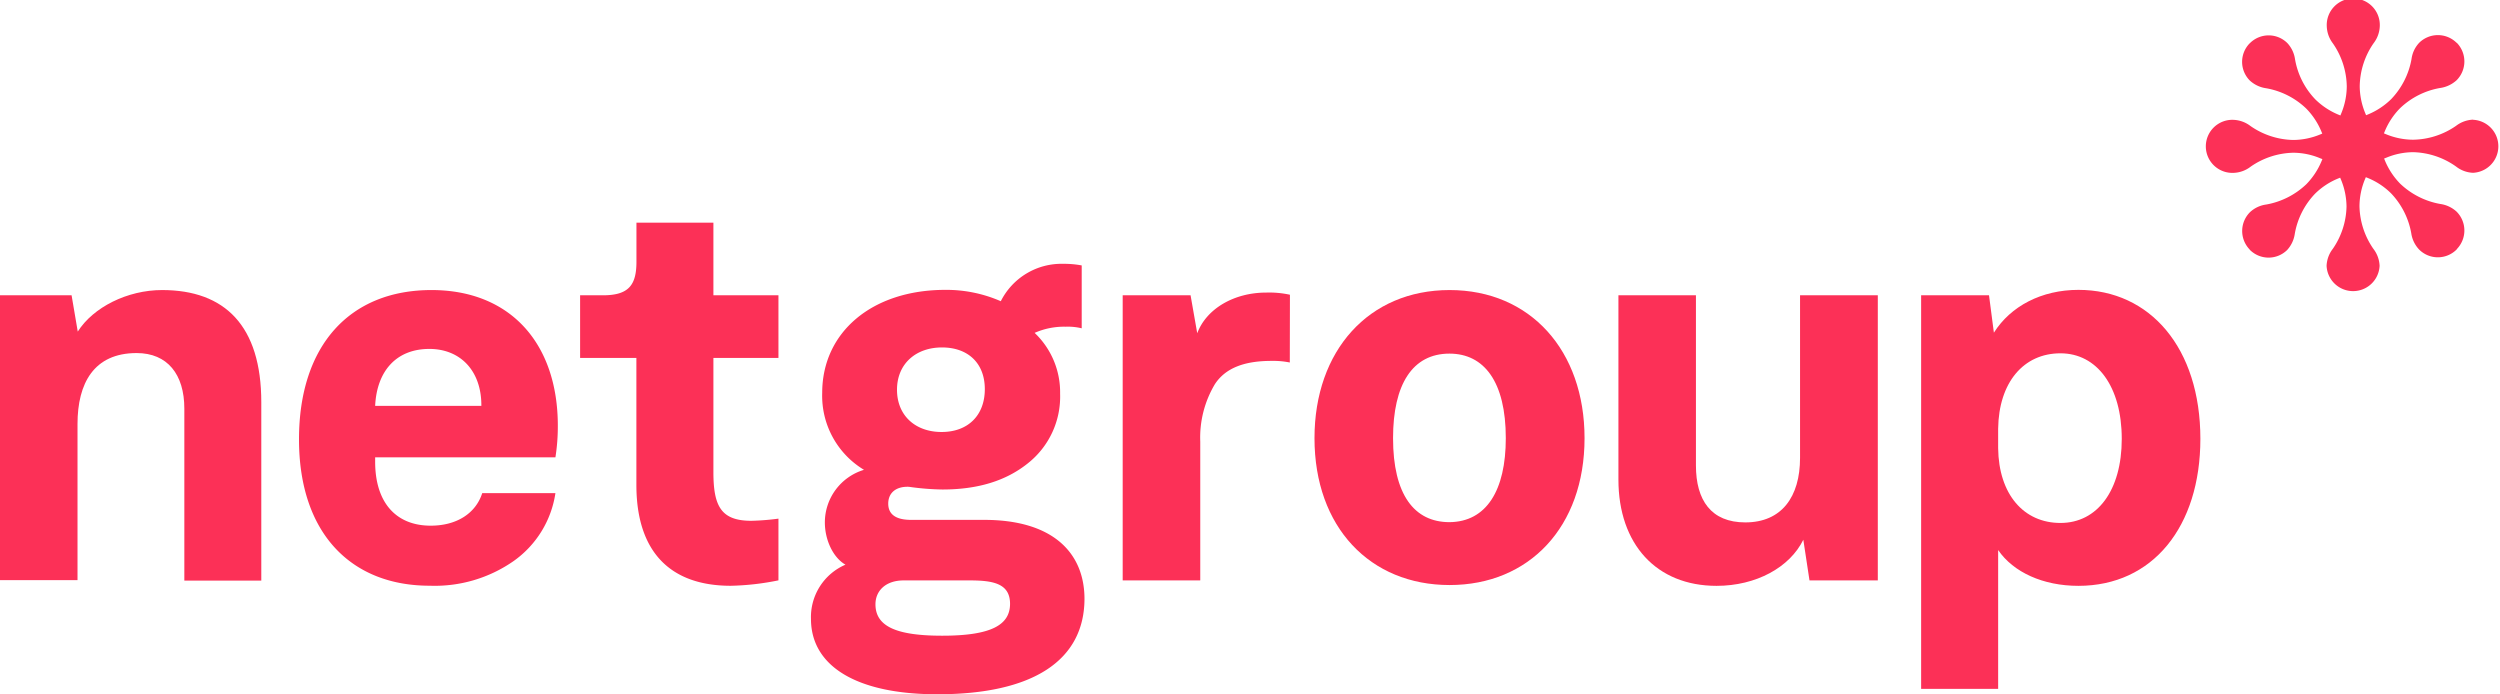
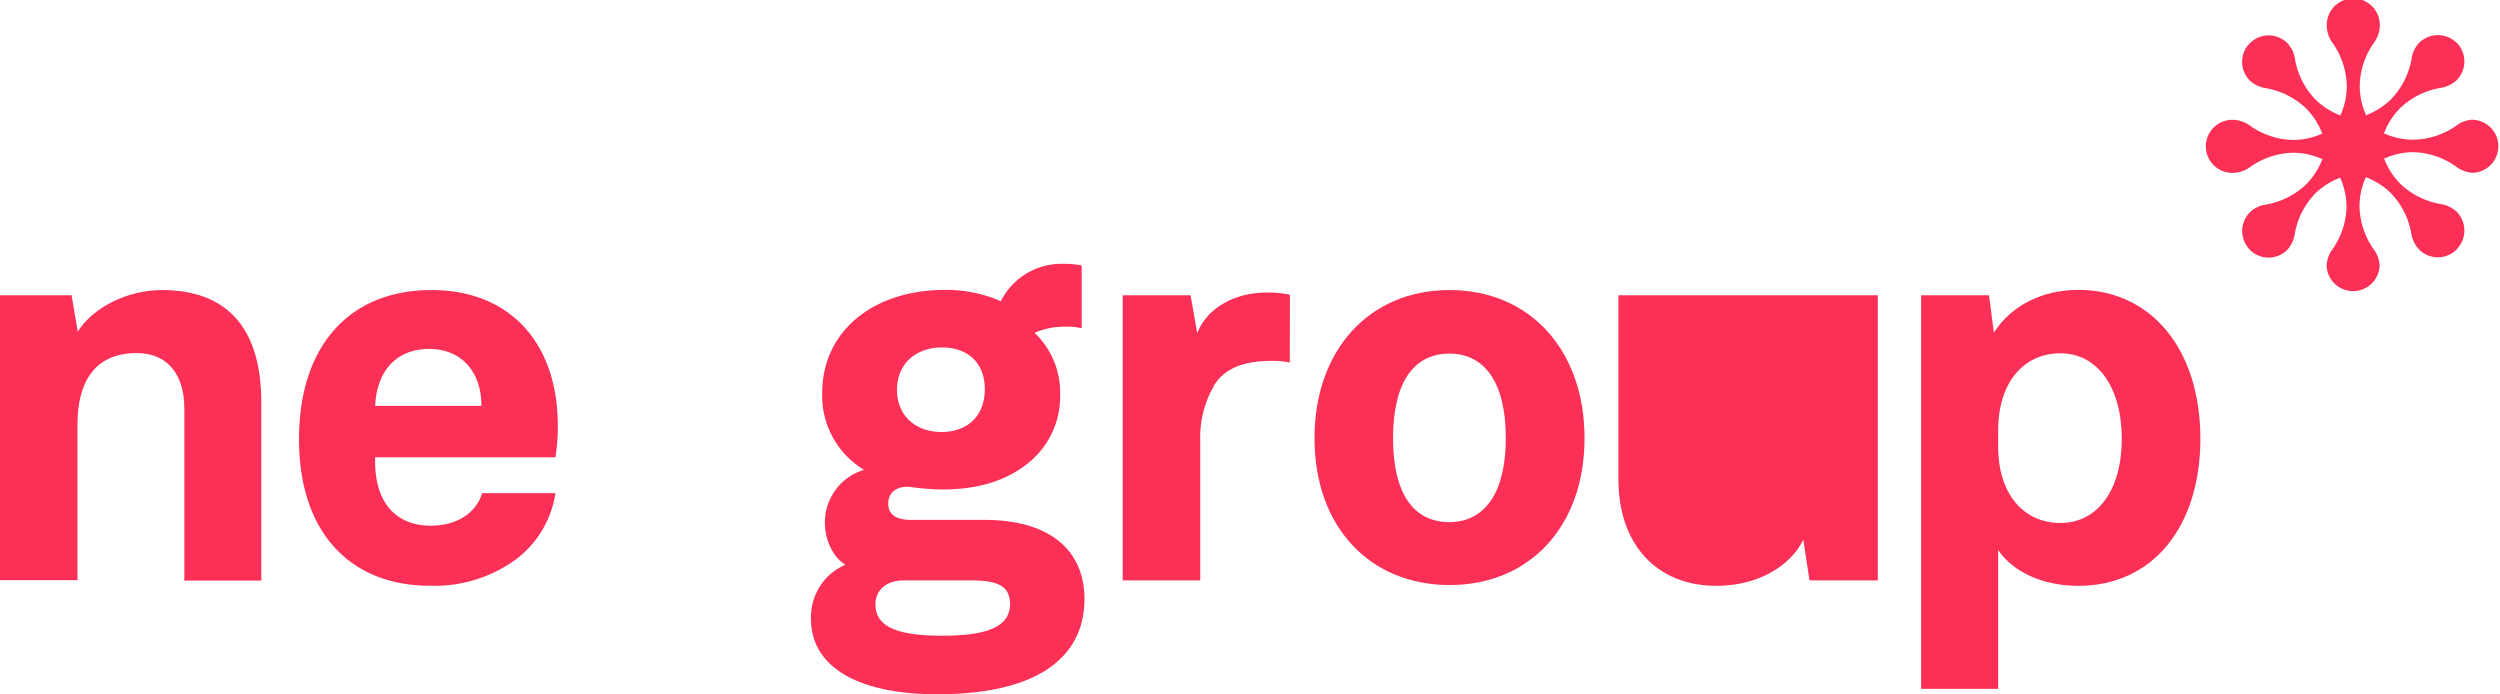
<svg xmlns="http://www.w3.org/2000/svg" id="Layer_1" data-name="Layer 1" viewBox="0 0 405.1 112.5">
  <defs>
    <style>.cls-1{fill:#fc3057;}</style>
  </defs>
  <path class="cls-1" d="M0,47.85H11.6l1,5.88C15.11,49.78,20.64,47,26.27,47c10.18,0,16.07,5.8,16.07,18.18v28.9H29.87V66.21c0-5.54-2.73-9-7.73-9-6.94,0-9.58,4.91-9.58,11.5v25.3H0Z" />
  <path class="cls-1" d="M90,79.91a16.43,16.43,0,0,1-6.77,11,22.33,22.33,0,0,1-13.61,4c-12.74,0-21.17-8.52-21.17-23.72S56.66,47,69.92,47c12.74,0,20.47,8.61,20.47,22A32.07,32.07,0,0,1,90,74.11H60.79v.7c0,6.68,3.42,10.37,9,10.37,4.22,0,7.3-2,8.35-5.27ZM78,65.77v-.09c0-5.62-3.42-9.14-8.43-9.14-5.36,0-8.52,3.6-8.78,9.23Z" />
-   <path class="cls-1" d="M103.12,58H94V47.85h3.69c4.21,0,5.44-1.67,5.44-5.45V36.08H115.6V47.85h10.54V58H115.6V76.48c0,5.54,1.23,7.91,6.15,7.91a39.77,39.77,0,0,0,4.39-.35v10a42.55,42.55,0,0,1-7.73.88c-9.75,0-15.29-5.45-15.29-16.34Z" />
  <path class="cls-1" d="M151.88,112.5c-13.09,0-20.47-4.57-20.47-12.21A9.24,9.24,0,0,1,137,91.5c-2-1.14-3.34-4-3.34-6.85A8.91,8.91,0,0,1,140,76.13a14,14,0,0,1-6.77-12.47c0-9.84,8.09-16.69,19.94-16.69a22,22,0,0,1,9,1.84,11,11,0,0,1,10.11-6.06,15.52,15.52,0,0,1,3,.26V53.2a9.42,9.42,0,0,0-2.63-.26,11.76,11.76,0,0,0-5,1,13.25,13.25,0,0,1,4.13,9.84,13.77,13.77,0,0,1-5.27,11.33c-3.52,2.81-8.08,4.21-13.79,4.21a42.51,42.51,0,0,1-5.45-.44c-2.11-.08-3.34,1-3.34,2.73s1.23,2.63,3.69,2.63h11.86c11.16,0,16.25,5.36,16.25,12.83C175.68,107,167.42,112.5,151.88,112.5Zm5.27-18.45H146.43c-2.9,0-4.57,1.67-4.57,3.87,0,3.6,3.43,5.09,10.81,5.09,8,0,11-1.76,11-5.18C163.65,94.58,161,94.05,157.15,94.05ZM152.58,70c4.3,0,7-2.72,7-6.94s-2.73-6.76-6.94-6.76-7.29,2.63-7.29,6.85S148.36,70,152.58,70Z" />
  <path class="cls-1" d="M209,58.74a13.6,13.6,0,0,0-3-.26c-4.48,0-7.47,1.22-9.14,3.77a16.86,16.86,0,0,0-2.37,9.31V94.05H181.92V47.85h11L194,54c1.5-4,6-6.59,11.16-6.59a15.75,15.75,0,0,1,3.86.35Z" />
  <path class="cls-1" d="M256.76,71c0,14.4-9,23.8-21.87,23.8S213,85.44,213,71C213,56.81,221.8,47,234.89,47S256.76,56.81,256.76,71ZM244,71c0-9.14-3.51-13.7-9.13-13.7-6,0-9.14,5-9.14,13.7,0,9.14,3.43,13.61,9.14,13.61C240.86,84.56,244,79.47,244,71Z" />
-   <path class="cls-1" d="M304.28,47.85v46.2H293.21l-1-6.59c-2.2,4.48-7.65,7.47-14.06,7.47-9.75,0-15.9-6.76-15.9-17.22V47.85h12.56V75.43c0,5.62,2.46,9.22,8,9.22,5.88,0,8.87-4.13,8.87-10.45V47.85Z" />
+   <path class="cls-1" d="M304.28,47.85v46.2H293.21l-1-6.59c-2.2,4.48-7.65,7.47-14.06,7.47-9.75,0-15.9-6.76-15.9-17.22V47.85h12.56V75.43V47.85Z" />
  <path class="cls-1" d="M336.78,94.93c-5.71,0-10.54-2.2-13-5.8v22.49H311.3V47.85h11l.79,6.06c2.72-4.31,7.73-6.94,13.7-6.94,11.59,0,19.76,9.4,19.76,24.15C356.54,85.36,348.81,94.93,336.78,94.93Zm-2.9-37.68c-6,0-10,4.74-10.1,12.21v3.16c.09,7.47,4.13,12.12,10.1,12.12s9.93-5.27,9.93-13.62C343.81,62.6,339.77,57.25,333.88,57.25Z" />
  <path class="cls-1" d="M400.71,19.39h0a4.85,4.85,0,0,0-2.73,1A12.52,12.52,0,0,1,391,22.64a11.57,11.57,0,0,1-4.39-.9l-.32-.13.13-.31a11.66,11.66,0,0,1,2.47-3.75,12.46,12.46,0,0,1,6.49-3.29A5,5,0,0,0,398.07,13a4.32,4.32,0,0,0,.09-6h0L398,6.87a4.31,4.31,0,0,0-6,.07,4.77,4.77,0,0,0-1.24,2.64,12.55,12.55,0,0,1-3.3,6.49,11.72,11.72,0,0,1-3.74,2.47l-.32.13-.13-.32a11.57,11.57,0,0,1-.9-4.39A12.52,12.52,0,0,1,384.62,7a4.8,4.8,0,0,0,1-2.74,4.3,4.3,0,1,0-8.59,0A4.8,4.8,0,0,0,378,7,12.52,12.52,0,0,1,380.27,14a11.57,11.57,0,0,1-.9,4.39l-.13.32-.32-.13a11.72,11.72,0,0,1-3.74-2.47,12.43,12.43,0,0,1-3.29-6.49,4.84,4.84,0,0,0-1.25-2.64,4.29,4.29,0,0,0-6.05,0l-.08.07a4.29,4.29,0,0,0,.05,6,4.91,4.91,0,0,0,2.65,1.25,12.46,12.46,0,0,1,6.49,3.29,11.66,11.66,0,0,1,2.47,3.75l.13.31-.32.13a11.53,11.53,0,0,1-4.39.9,12.52,12.52,0,0,1-6.92-2.26,4.85,4.85,0,0,0-2.73-1,4.3,4.3,0,1,0,0,8.59,4.76,4.76,0,0,0,2.75-1,12.52,12.52,0,0,1,6.92-2.26,11.36,11.36,0,0,1,4.39.91l.32.12-.13.32a11.88,11.88,0,0,1-2.47,3.75,12.61,12.61,0,0,1-6.49,3.29,4.77,4.77,0,0,0-2.64,1.24,4.31,4.31,0,0,0-.1,6h0l.11.14a4.29,4.29,0,0,0,6,0,4.91,4.91,0,0,0,1.25-2.65,12.46,12.46,0,0,1,3.29-6.49,11.53,11.53,0,0,1,3.74-2.46l.32-.13.13.31a11.61,11.61,0,0,1,.9,4.39A12.5,12.5,0,0,1,378,40.33a4.81,4.81,0,0,0-1,2.75,4.3,4.3,0,0,0,8.59,0,4.81,4.81,0,0,0-1-2.75,12.5,12.5,0,0,1-2.26-6.92,11.61,11.61,0,0,1,.9-4.39l.13-.31.32.13a11.53,11.53,0,0,1,3.74,2.46,12.55,12.55,0,0,1,3.3,6.49A4.84,4.84,0,0,0,392,40.44a4.29,4.29,0,0,0,6.06,0l.11-.15h0a4.32,4.32,0,0,0-.11-6,4.91,4.91,0,0,0-2.65-1.24,12.61,12.61,0,0,1-6.49-3.29,11.88,11.88,0,0,1-2.47-3.75l-.13-.32.32-.12a11.4,11.4,0,0,1,4.39-.91A12.52,12.52,0,0,1,398,27a4.75,4.75,0,0,0,2.74,1,4.3,4.3,0,0,0,0-8.59Z" />
</svg>